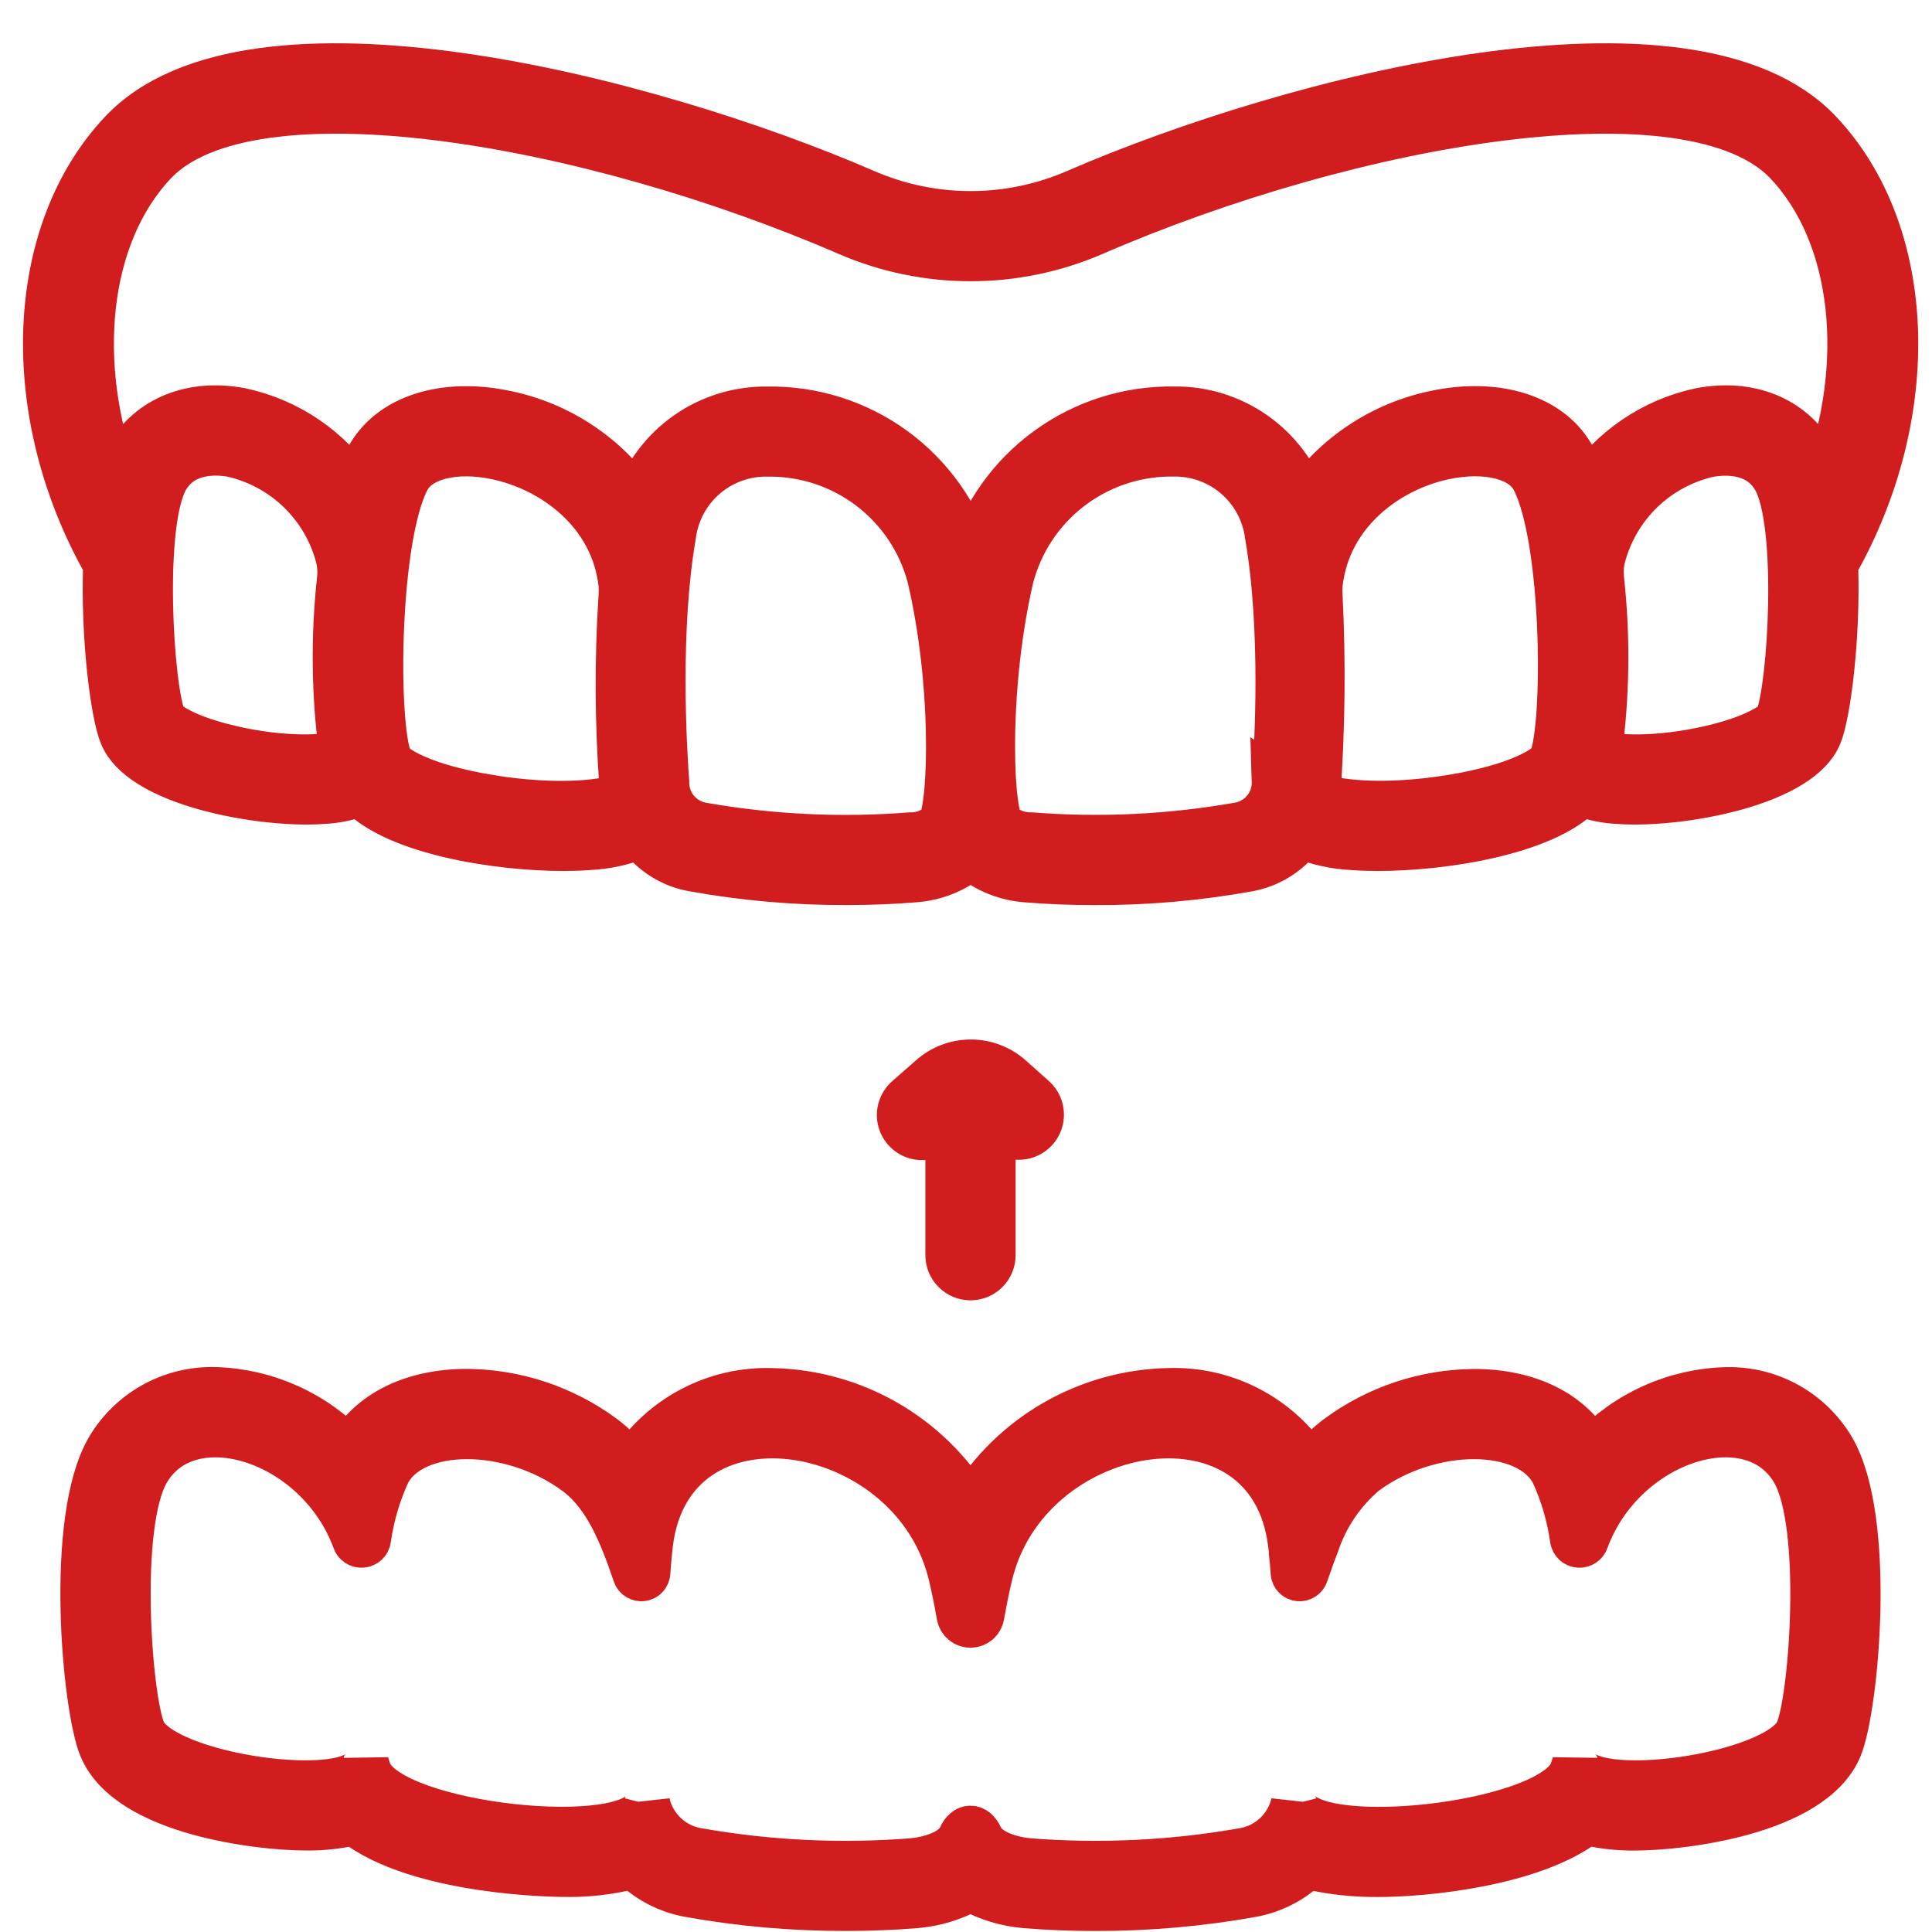
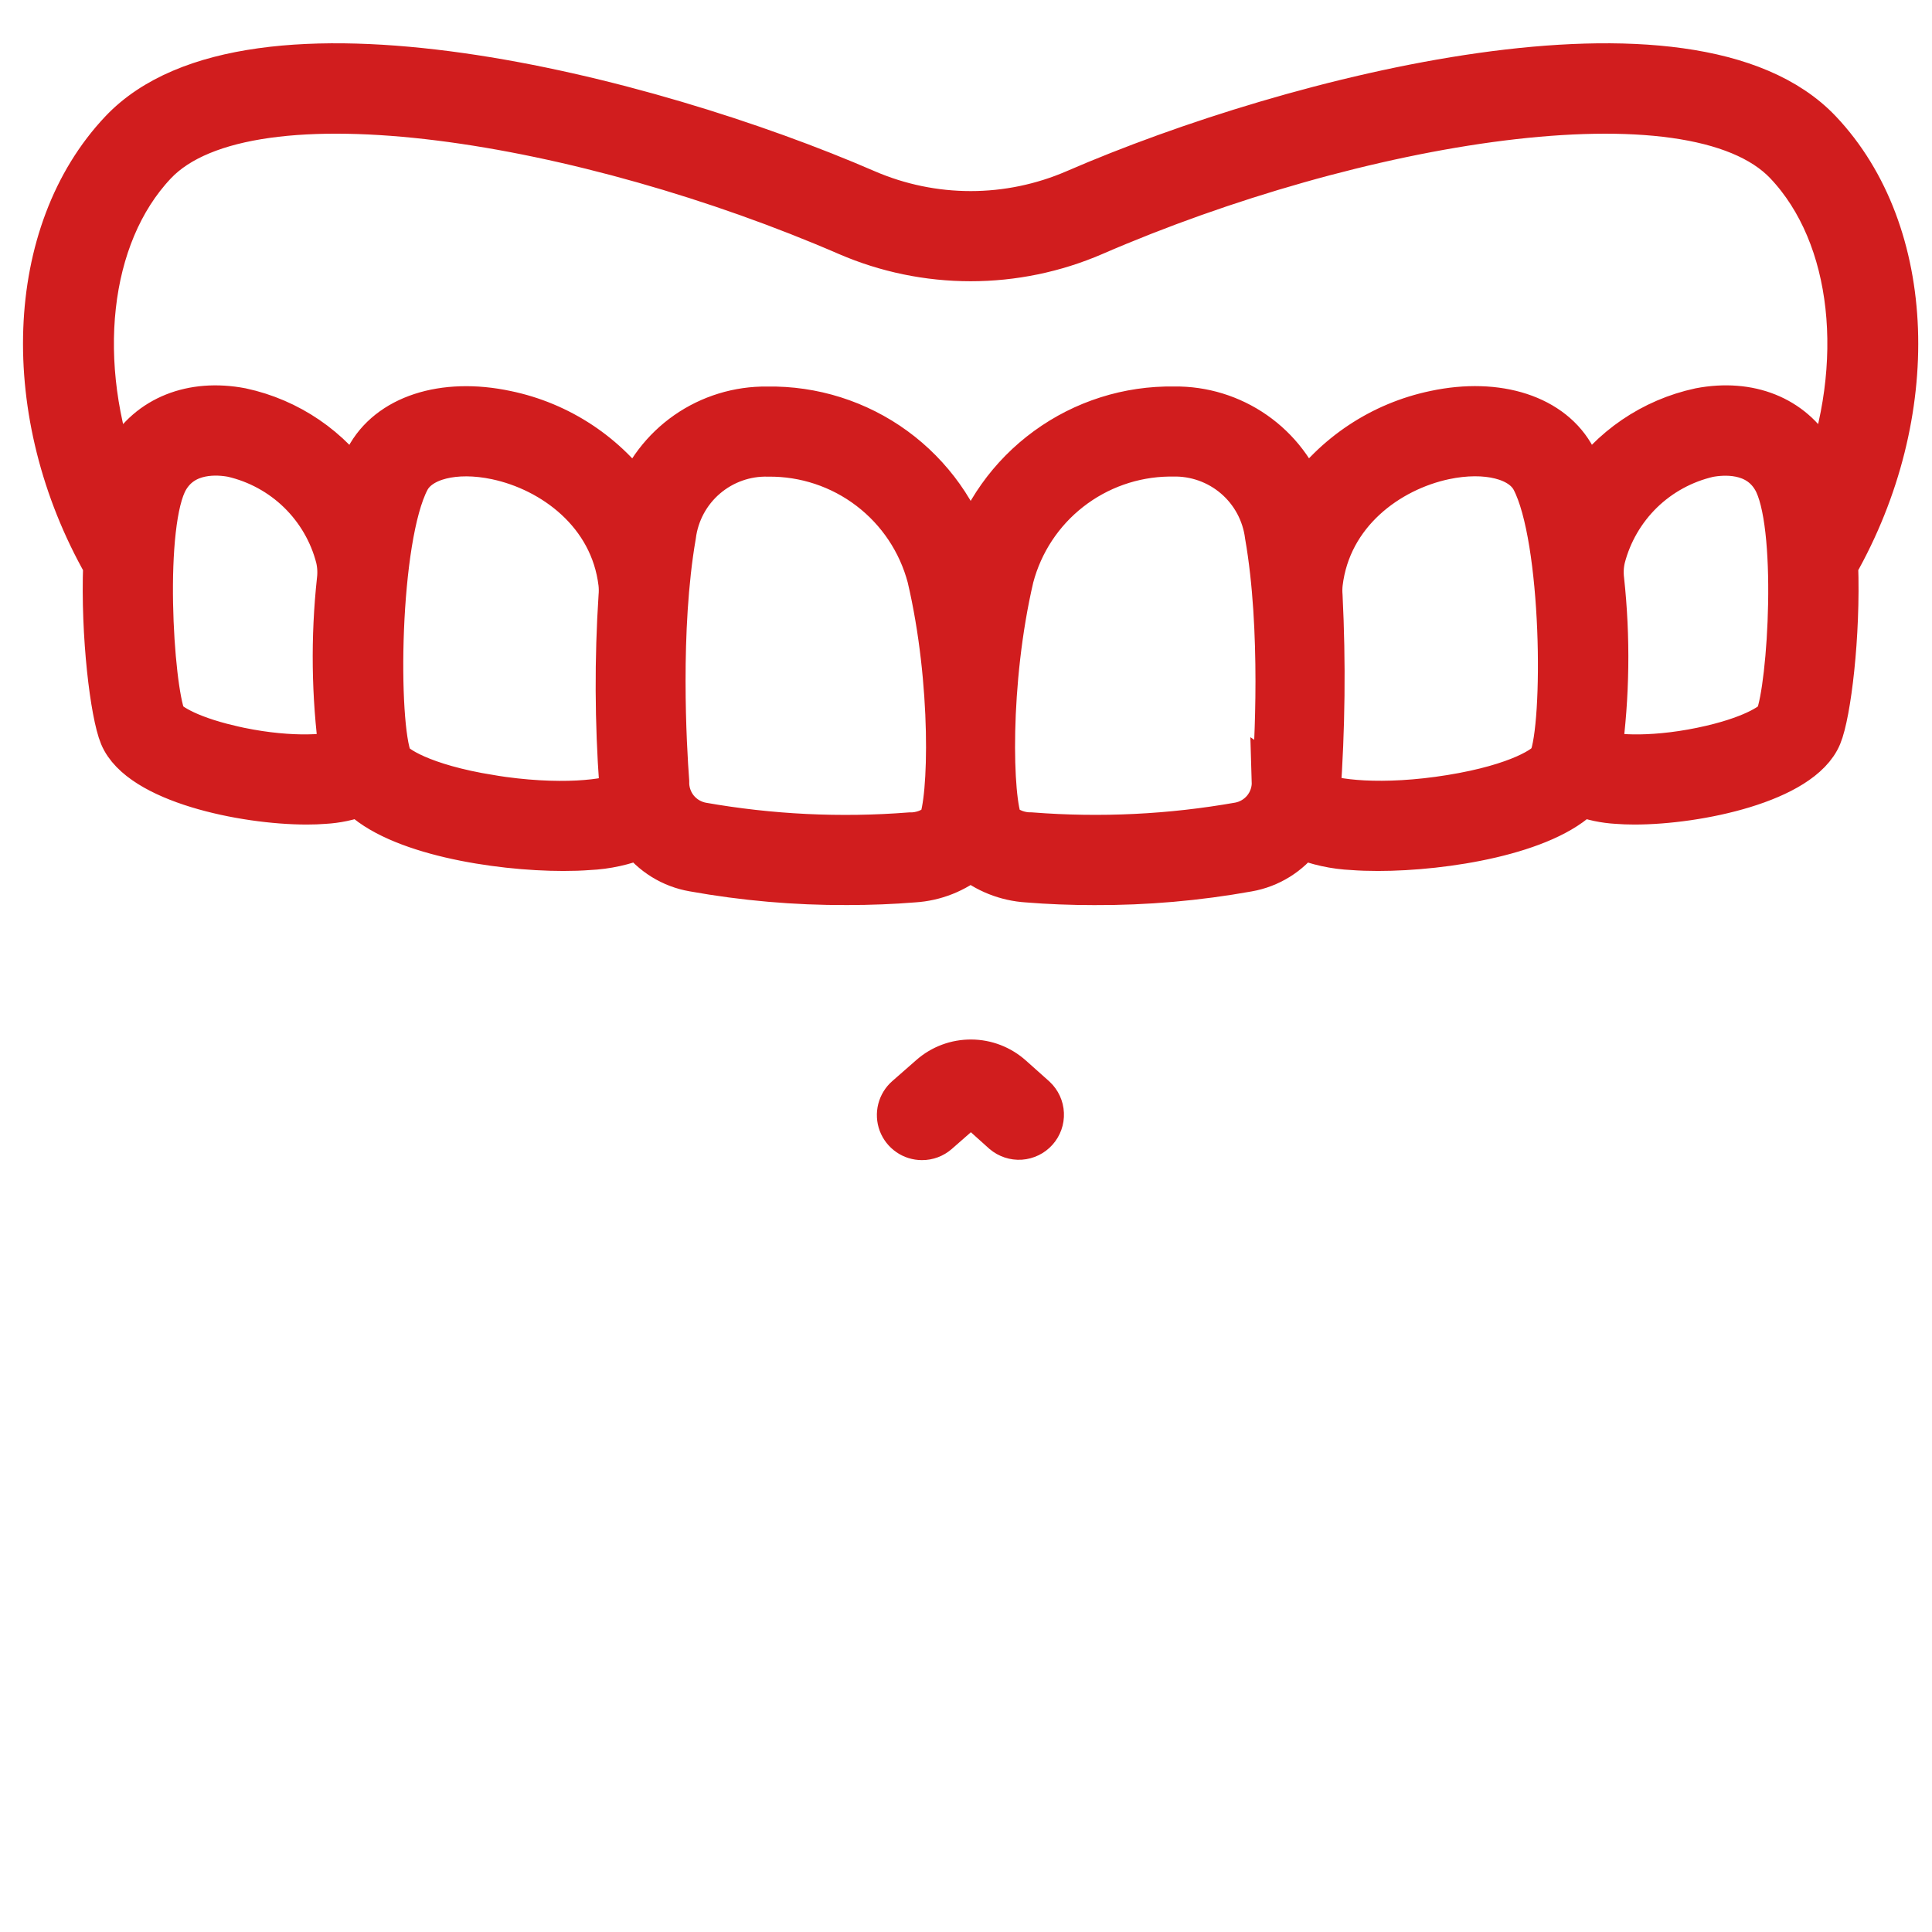
<svg xmlns="http://www.w3.org/2000/svg" width="42" height="42" viewBox="0 0 42 42" fill="none">
  <g clip-path="url(#clip0_998_4281)">
    <path d="M20.043 24.72C19.946 24.72 19.85 24.691 19.77 24.635C19.689 24.579 19.628 24.501 19.593 24.409C19.559 24.318 19.553 24.218 19.577 24.123C19.601 24.028 19.653 23.943 19.726 23.879L20.251 23.419C20.489 23.21 20.795 23.096 21.112 23.098C21.428 23.099 21.733 23.217 21.969 23.428L22.478 23.882C22.569 23.968 22.624 24.086 22.629 24.211C22.635 24.337 22.591 24.459 22.507 24.553C22.424 24.646 22.307 24.703 22.181 24.712C22.056 24.72 21.933 24.679 21.837 24.598L21.33 24.143C21.269 24.089 21.191 24.058 21.109 24.058C21.027 24.058 20.948 24.087 20.887 24.141L20.362 24.601C20.274 24.678 20.161 24.721 20.043 24.72Z" fill="#D11D1E" stroke="#D11D1E" />
-     <path d="M21.098 27.768C20.97 27.768 20.848 27.717 20.758 27.627C20.668 27.537 20.617 27.415 20.617 27.288V25.232C20.617 25.105 20.668 24.983 20.758 24.893C20.848 24.803 20.97 24.752 21.098 24.752C21.225 24.752 21.347 24.803 21.438 24.893C21.528 24.983 21.578 25.105 21.578 25.232V27.288C21.578 27.415 21.528 27.537 21.438 27.627C21.347 27.717 21.225 27.768 21.098 27.768Z" fill="#D11D1E" stroke="#D11D1E" />
    <path d="M39.547 2.873C36.761 -0.072 28.152 2.113 23.382 4.182C22.662 4.493 21.885 4.654 21.101 4.654C20.316 4.654 19.539 4.493 18.819 4.182C14.049 2.113 5.441 -0.072 2.654 2.873C0.582 5.063 0.446 8.993 2.308 12.27C2.25 13.815 2.462 15.511 2.66 15.985C3.062 16.953 5.295 17.425 6.669 17.425C6.804 17.425 6.931 17.42 7.046 17.411C7.313 17.396 7.576 17.341 7.826 17.247C8.627 18.081 10.795 18.434 12.246 18.434C12.443 18.434 12.627 18.428 12.793 18.415C13.18 18.398 13.56 18.314 13.919 18.168C14.198 18.547 14.613 18.804 15.077 18.884C16.178 19.082 17.296 19.18 18.415 19.175C18.912 19.175 19.401 19.156 19.863 19.118C20.317 19.09 20.751 18.918 21.101 18.627C21.45 18.919 21.884 19.091 22.338 19.119C22.8 19.157 23.289 19.176 23.786 19.176C24.905 19.181 26.023 19.084 27.124 18.886C27.588 18.805 28.003 18.548 28.282 18.168C28.641 18.314 29.022 18.398 29.409 18.415C29.574 18.428 29.758 18.434 29.956 18.434C31.407 18.434 33.575 18.082 34.376 17.247C34.626 17.341 34.889 17.396 35.156 17.411C35.271 17.42 35.398 17.425 35.532 17.425C36.907 17.425 39.139 16.953 39.541 15.985C39.739 15.509 39.95 13.813 39.894 12.27C41.755 8.993 41.619 5.063 39.547 2.873ZM4.986 16.262C4.004 16.031 3.592 15.728 3.546 15.617C3.267 14.945 3.047 11.364 3.61 10.399C3.99 9.75 4.75 9.816 5.059 9.875C5.612 10.003 6.118 10.279 6.524 10.674C6.93 11.07 7.22 11.569 7.361 12.118C7.399 12.28 7.408 12.448 7.388 12.614C7.253 13.863 7.27 15.124 7.438 16.369C7.124 16.487 6.168 16.541 4.987 16.263L4.986 16.262ZM10.651 17.343C9.164 17.102 8.537 16.686 8.467 16.523C8.144 15.772 8.171 11.708 8.851 10.416C9.108 9.932 9.89 9.736 10.8 9.929C12.034 10.191 13.322 11.137 13.508 12.673C13.519 12.77 13.52 12.869 13.511 12.967C13.423 14.329 13.429 15.696 13.528 17.058C13.534 17.136 13.548 17.208 13.56 17.282C13.258 17.447 12.159 17.589 10.652 17.344L10.651 17.343ZM20.453 17.915C20.267 18.077 20.027 18.165 19.78 18.161C18.268 18.279 16.747 18.205 15.254 17.942C15.033 17.9 14.834 17.782 14.692 17.607C14.551 17.432 14.477 17.212 14.483 16.987C14.428 16.251 14.277 13.686 14.631 11.638C14.695 11.138 14.942 10.679 15.325 10.351C15.708 10.023 16.199 9.848 16.703 9.862C17.503 9.854 18.284 10.113 18.92 10.598C19.557 11.083 20.013 11.766 20.218 12.54C20.756 14.829 20.693 17.396 20.455 17.916L20.453 17.915ZM27.712 16.986C27.719 17.211 27.644 17.431 27.503 17.606C27.362 17.78 27.163 17.899 26.942 17.94C25.448 18.204 23.927 18.278 22.415 18.16C22.168 18.163 21.929 18.076 21.742 17.914C21.505 17.394 21.442 14.828 21.977 12.54C22.178 11.78 22.621 11.107 23.24 10.624C23.859 10.14 24.619 9.872 25.404 9.86H25.49C25.994 9.847 26.485 10.021 26.868 10.349C27.251 10.677 27.498 11.136 27.562 11.636C27.92 13.686 27.769 16.251 27.715 16.988L27.712 16.986ZM33.73 16.521C33.66 16.685 33.034 17.101 31.547 17.342C30.041 17.587 28.941 17.444 28.639 17.281C28.742 15.843 28.758 14.401 28.687 12.961C28.679 12.865 28.68 12.769 28.691 12.673C28.875 11.136 30.164 10.189 31.399 9.927C32.311 9.735 33.093 9.93 33.348 10.415C34.029 11.709 34.056 15.773 33.733 16.523L33.73 16.521ZM38.654 15.618C38.608 15.729 38.195 16.032 37.212 16.263C36.03 16.541 35.074 16.487 34.758 16.37C34.927 15.126 34.944 13.865 34.809 12.616C34.788 12.45 34.797 12.282 34.835 12.12C34.977 11.571 35.267 11.072 35.672 10.676C36.078 10.281 36.585 10.005 37.137 9.877C37.446 9.819 38.207 9.751 38.587 10.4C39.153 11.365 38.933 14.946 38.654 15.618ZM39.418 9.914C38.94 9.097 38.022 8.729 36.959 8.932C35.935 9.152 35.038 9.763 34.459 10.636C34.395 10.405 34.308 10.182 34.201 9.968C33.737 9.085 32.559 8.7 31.203 8.988C30.046 9.228 29.027 9.904 28.356 10.876C28.15 10.293 27.765 9.788 27.257 9.434C26.749 9.08 26.143 8.893 25.524 8.902C24.536 8.886 23.571 9.192 22.773 9.774C21.975 10.355 21.388 11.181 21.101 12.126C20.815 11.18 20.228 10.354 19.43 9.772C18.632 9.191 17.666 8.886 16.678 8.903C16.059 8.895 15.452 9.081 14.944 9.435C14.436 9.789 14.052 10.294 13.845 10.878C13.175 9.905 12.156 9.229 10.999 8.99C9.642 8.701 8.465 9.086 8 9.97C7.893 10.183 7.806 10.406 7.742 10.636C7.162 9.763 6.265 9.152 5.241 8.932C4.18 8.73 3.26 9.097 2.782 9.915C2.678 10.102 2.598 10.302 2.543 10.51C1.574 7.933 1.85 5.123 3.352 3.534C5.429 1.338 12.799 2.619 18.437 5.064C19.278 5.427 20.184 5.614 21.101 5.614C22.017 5.614 22.923 5.427 23.764 5.064C29.402 2.619 36.773 1.339 38.849 3.534C40.353 5.123 40.627 7.933 39.658 10.51C39.603 10.302 39.522 10.102 39.418 9.914Z" fill="#D11D1E" stroke="#D11D1E" />
-     <path d="M39.828 31.493C39.592 31.094 39.252 30.765 38.845 30.541C38.438 30.317 37.978 30.207 37.514 30.221C36.967 30.237 36.428 30.361 35.928 30.586C35.429 30.811 34.979 31.132 34.603 31.531C34.159 30.723 33.228 30.26 32.041 30.26C30.978 30.27 29.945 30.614 29.089 31.244C28.858 31.416 28.651 31.619 28.473 31.846C28.144 31.335 27.688 30.919 27.15 30.638C26.613 30.357 26.011 30.219 25.404 30.24C24.536 30.258 23.686 30.494 22.933 30.928C22.18 31.361 21.549 31.978 21.098 32.721C20.646 31.978 20.015 31.362 19.262 30.928C18.509 30.495 17.659 30.259 16.79 30.241C16.184 30.22 15.583 30.357 15.045 30.639C14.508 30.92 14.052 31.336 13.723 31.846C13.545 31.618 13.337 31.415 13.106 31.242C12.25 30.612 11.217 30.268 10.154 30.258C8.969 30.258 8.037 30.721 7.591 31.529C7.216 31.13 6.766 30.809 6.266 30.584C5.767 30.36 5.228 30.235 4.681 30.219C4.216 30.205 3.756 30.316 3.349 30.54C2.942 30.764 2.602 31.093 2.366 31.493C1.467 33.024 1.851 37.122 2.212 37.99C2.804 39.409 5.678 39.728 6.638 39.728C6.996 39.734 7.353 39.695 7.701 39.613C9.102 40.722 12.179 40.737 12.215 40.737C12.74 40.752 13.264 40.692 13.772 40.559C14.105 40.88 14.526 41.096 14.982 41.179C16.11 41.381 17.254 41.481 18.401 41.477C18.922 41.477 19.426 41.457 19.899 41.418C20.32 41.384 20.729 41.26 21.098 41.054C21.466 41.26 21.875 41.384 22.296 41.418C22.77 41.457 23.274 41.478 23.795 41.478C24.94 41.481 26.082 41.382 27.209 41.18C27.668 41.097 28.091 40.88 28.426 40.557C28.523 40.586 28.626 40.611 28.734 40.633C29.143 40.708 29.559 40.744 29.976 40.739C30.955 40.739 33.315 40.518 34.486 39.611C34.837 39.695 35.197 39.735 35.557 39.729C36.518 39.729 39.392 39.408 39.983 37.992C40.344 37.122 40.728 33.025 39.828 31.493ZM39.096 37.624C38.676 38.629 34.455 39.225 34.24 38.331C34.221 38.401 34.199 38.469 34.173 38.536C33.772 39.459 30.48 40 28.926 39.693C28.487 39.603 28.186 39.449 28.128 39.219V39.203C28.069 39.465 27.932 39.703 27.736 39.887C27.541 40.072 27.295 40.193 27.03 40.237C25.494 40.508 23.93 40.583 22.376 40.462C22.033 40.433 21.469 40.295 21.306 39.936C21.194 39.693 21.001 39.693 20.889 39.936C20.726 40.295 20.162 40.433 19.82 40.462C18.265 40.583 16.701 40.508 15.165 40.237C14.9 40.193 14.654 40.072 14.459 39.887C14.263 39.703 14.126 39.465 14.067 39.203V39.219C13.794 40.273 8.535 39.718 8.022 38.536C7.996 38.469 7.974 38.401 7.955 38.331C7.741 39.225 3.519 38.629 3.099 37.624C2.795 36.89 2.516 33.136 3.195 31.98C4.111 30.413 6.911 31.278 7.721 33.482C7.731 33.513 7.751 33.539 7.778 33.557C7.805 33.575 7.837 33.583 7.869 33.58C7.902 33.578 7.932 33.565 7.956 33.543C7.979 33.521 7.995 33.491 8 33.459C8.07 32.96 8.213 32.473 8.423 32.015C8.977 30.961 11.101 30.951 12.532 32.015C13.195 32.508 13.532 33.383 13.817 34.219C13.826 34.248 13.845 34.273 13.871 34.289C13.897 34.306 13.928 34.313 13.958 34.309C13.989 34.305 14.017 34.291 14.038 34.269C14.059 34.246 14.071 34.217 14.073 34.187C14.095 33.873 14.124 33.569 14.156 33.38C14.752 29.936 19.89 30.843 20.684 34.254C20.752 34.536 20.809 34.827 20.86 35.119C20.87 35.175 20.899 35.226 20.942 35.263C20.985 35.3 21.041 35.32 21.098 35.32C21.154 35.32 21.209 35.3 21.253 35.263C21.296 35.226 21.325 35.175 21.334 35.119C21.386 34.827 21.443 34.536 21.511 34.254C22.305 30.843 27.443 29.936 28.039 33.38C28.055 33.469 28.067 33.588 28.084 33.719V33.754C28.1 33.889 28.112 34.036 28.122 34.187C28.124 34.217 28.136 34.246 28.157 34.269C28.178 34.291 28.206 34.305 28.237 34.309C28.267 34.313 28.298 34.306 28.324 34.289C28.35 34.273 28.369 34.248 28.378 34.219C28.452 34.007 28.526 33.793 28.609 33.584C28.809 32.974 29.174 32.431 29.663 32.015C31.095 30.951 33.218 30.961 33.772 32.015C33.983 32.473 34.125 32.96 34.195 33.459C34.2 33.491 34.216 33.521 34.239 33.543C34.263 33.565 34.293 33.578 34.326 33.58C34.358 33.583 34.39 33.575 34.417 33.557C34.444 33.539 34.464 33.513 34.474 33.482C35.284 31.278 38.084 30.413 39 31.98C39.679 33.135 39.4 36.889 39.096 37.622V37.624Z" fill="#D11D1E" stroke="#D11D1E" />
  </g>
  <defs>
    <clipPath id="clip0_998_4281">
      <rect width="42" height="42" fill="white" />
    </clipPath>
  </defs>
</svg>